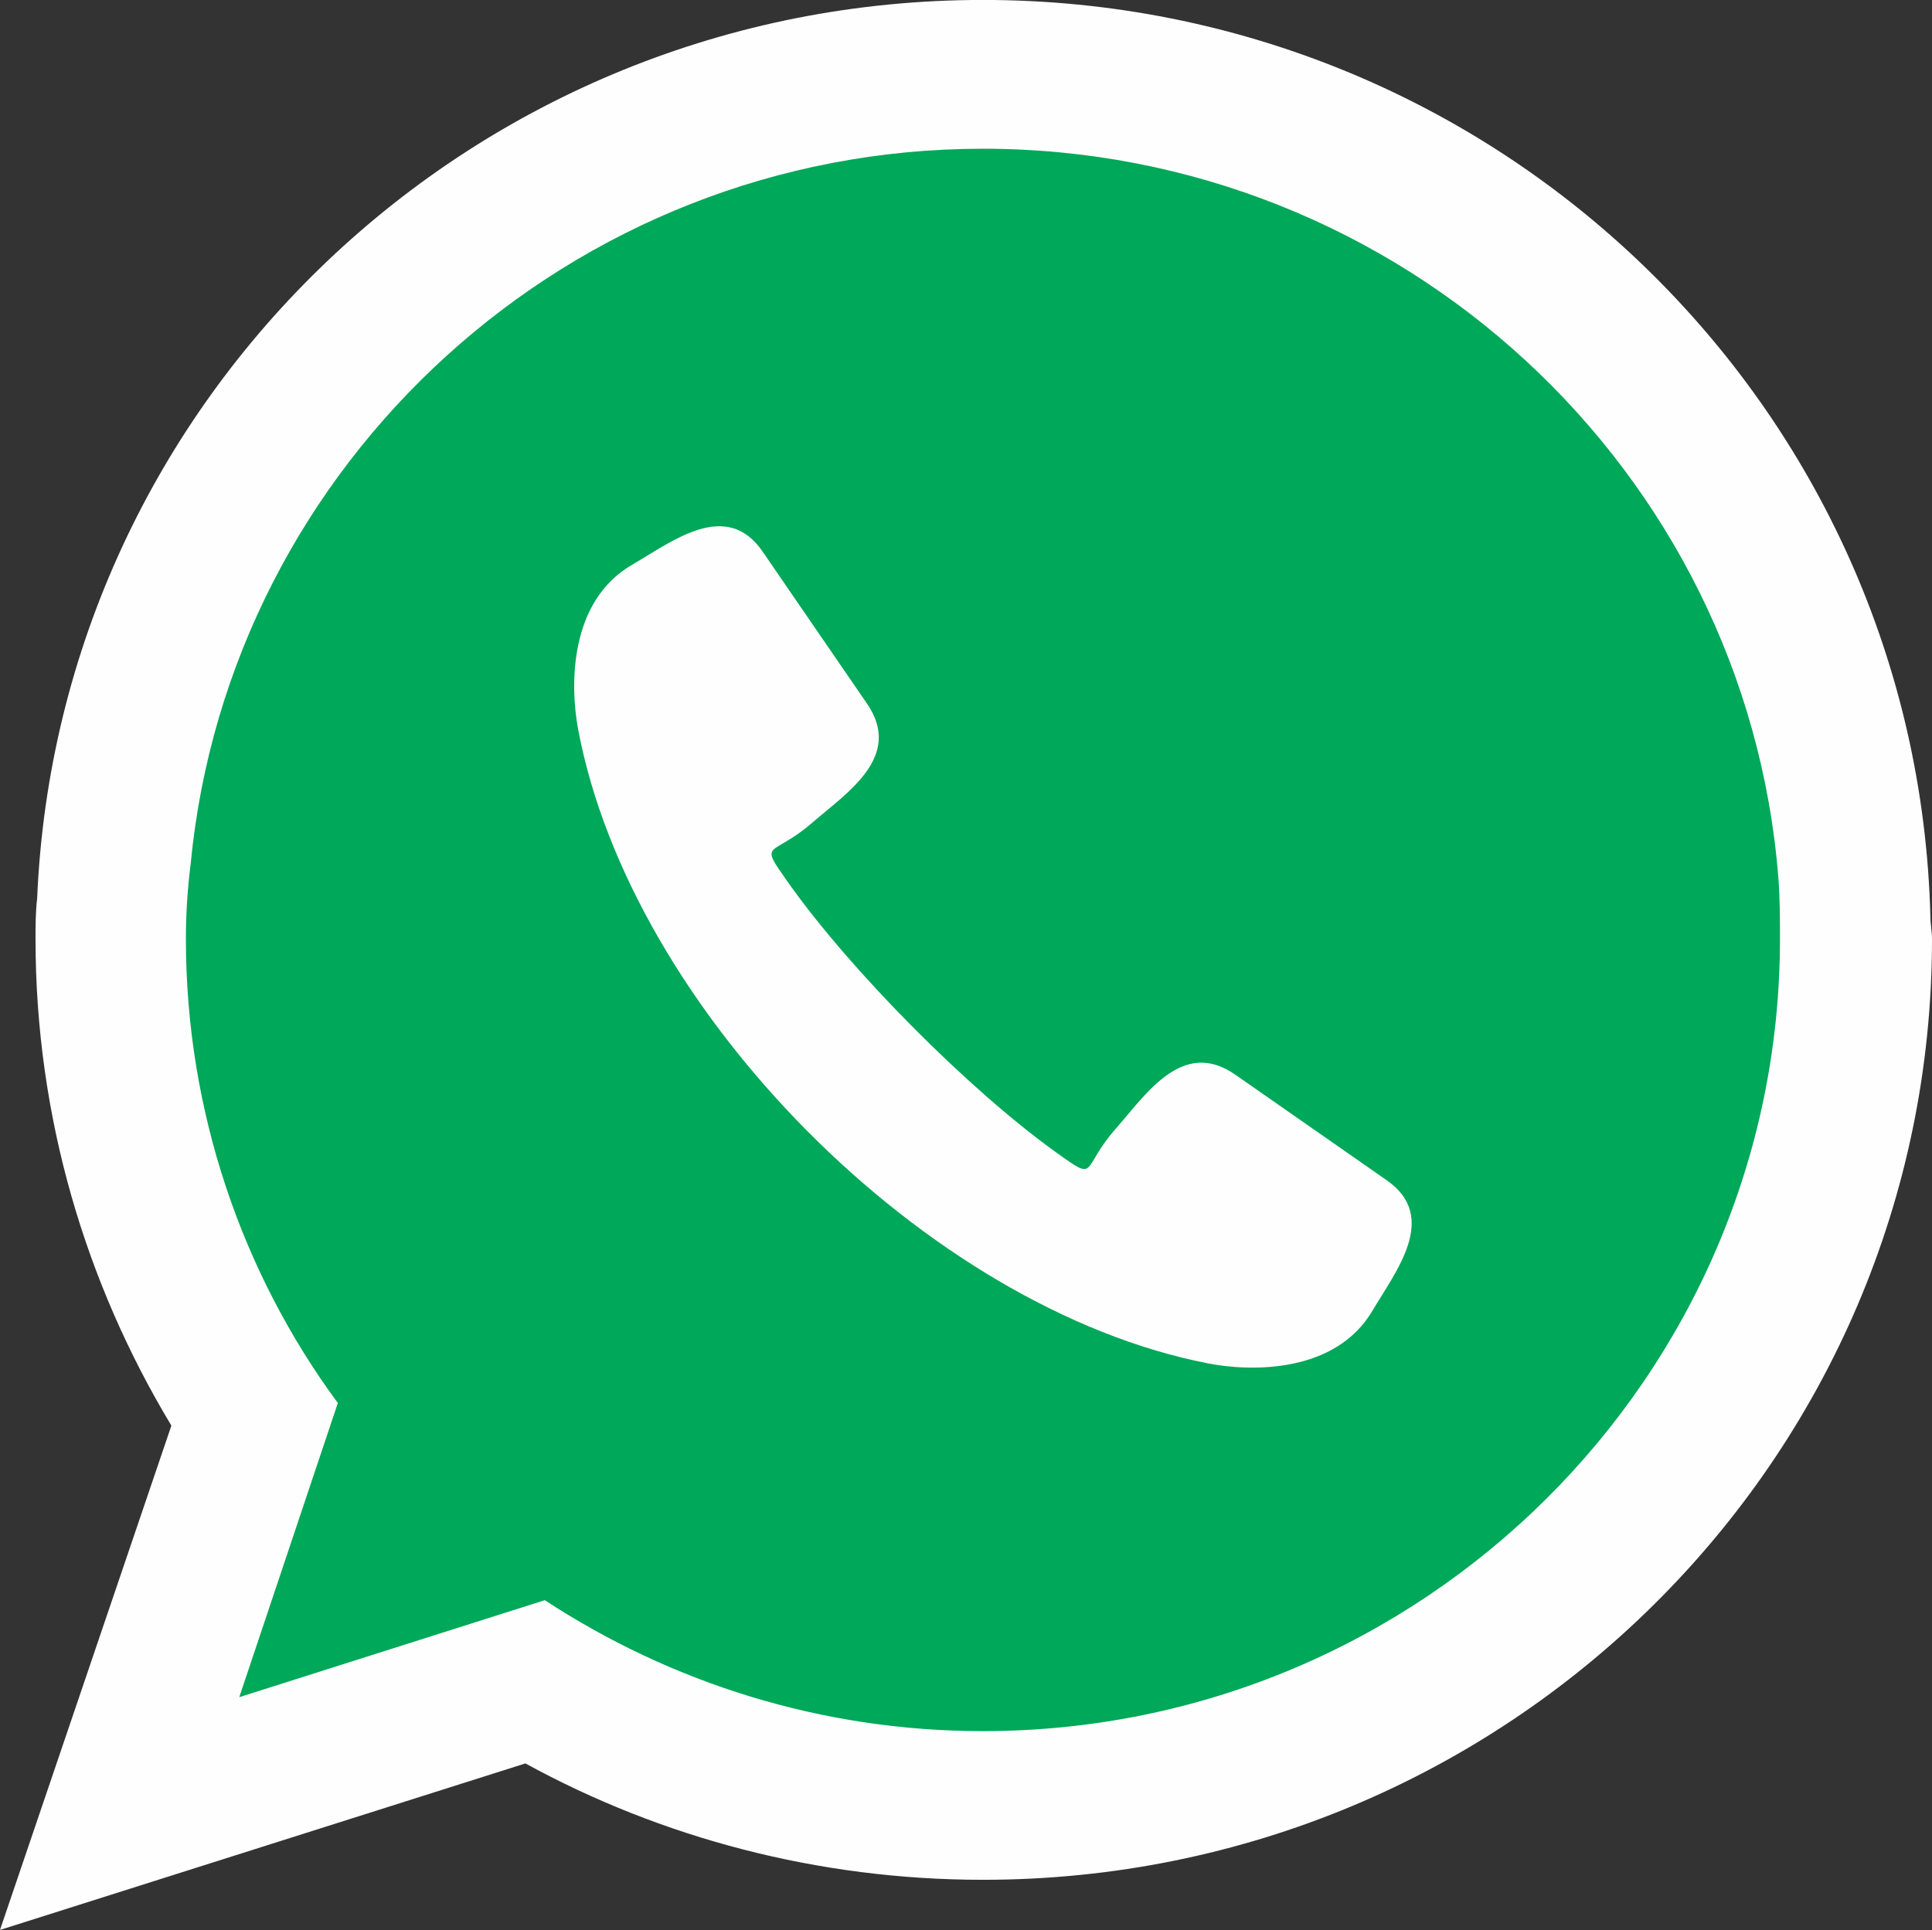
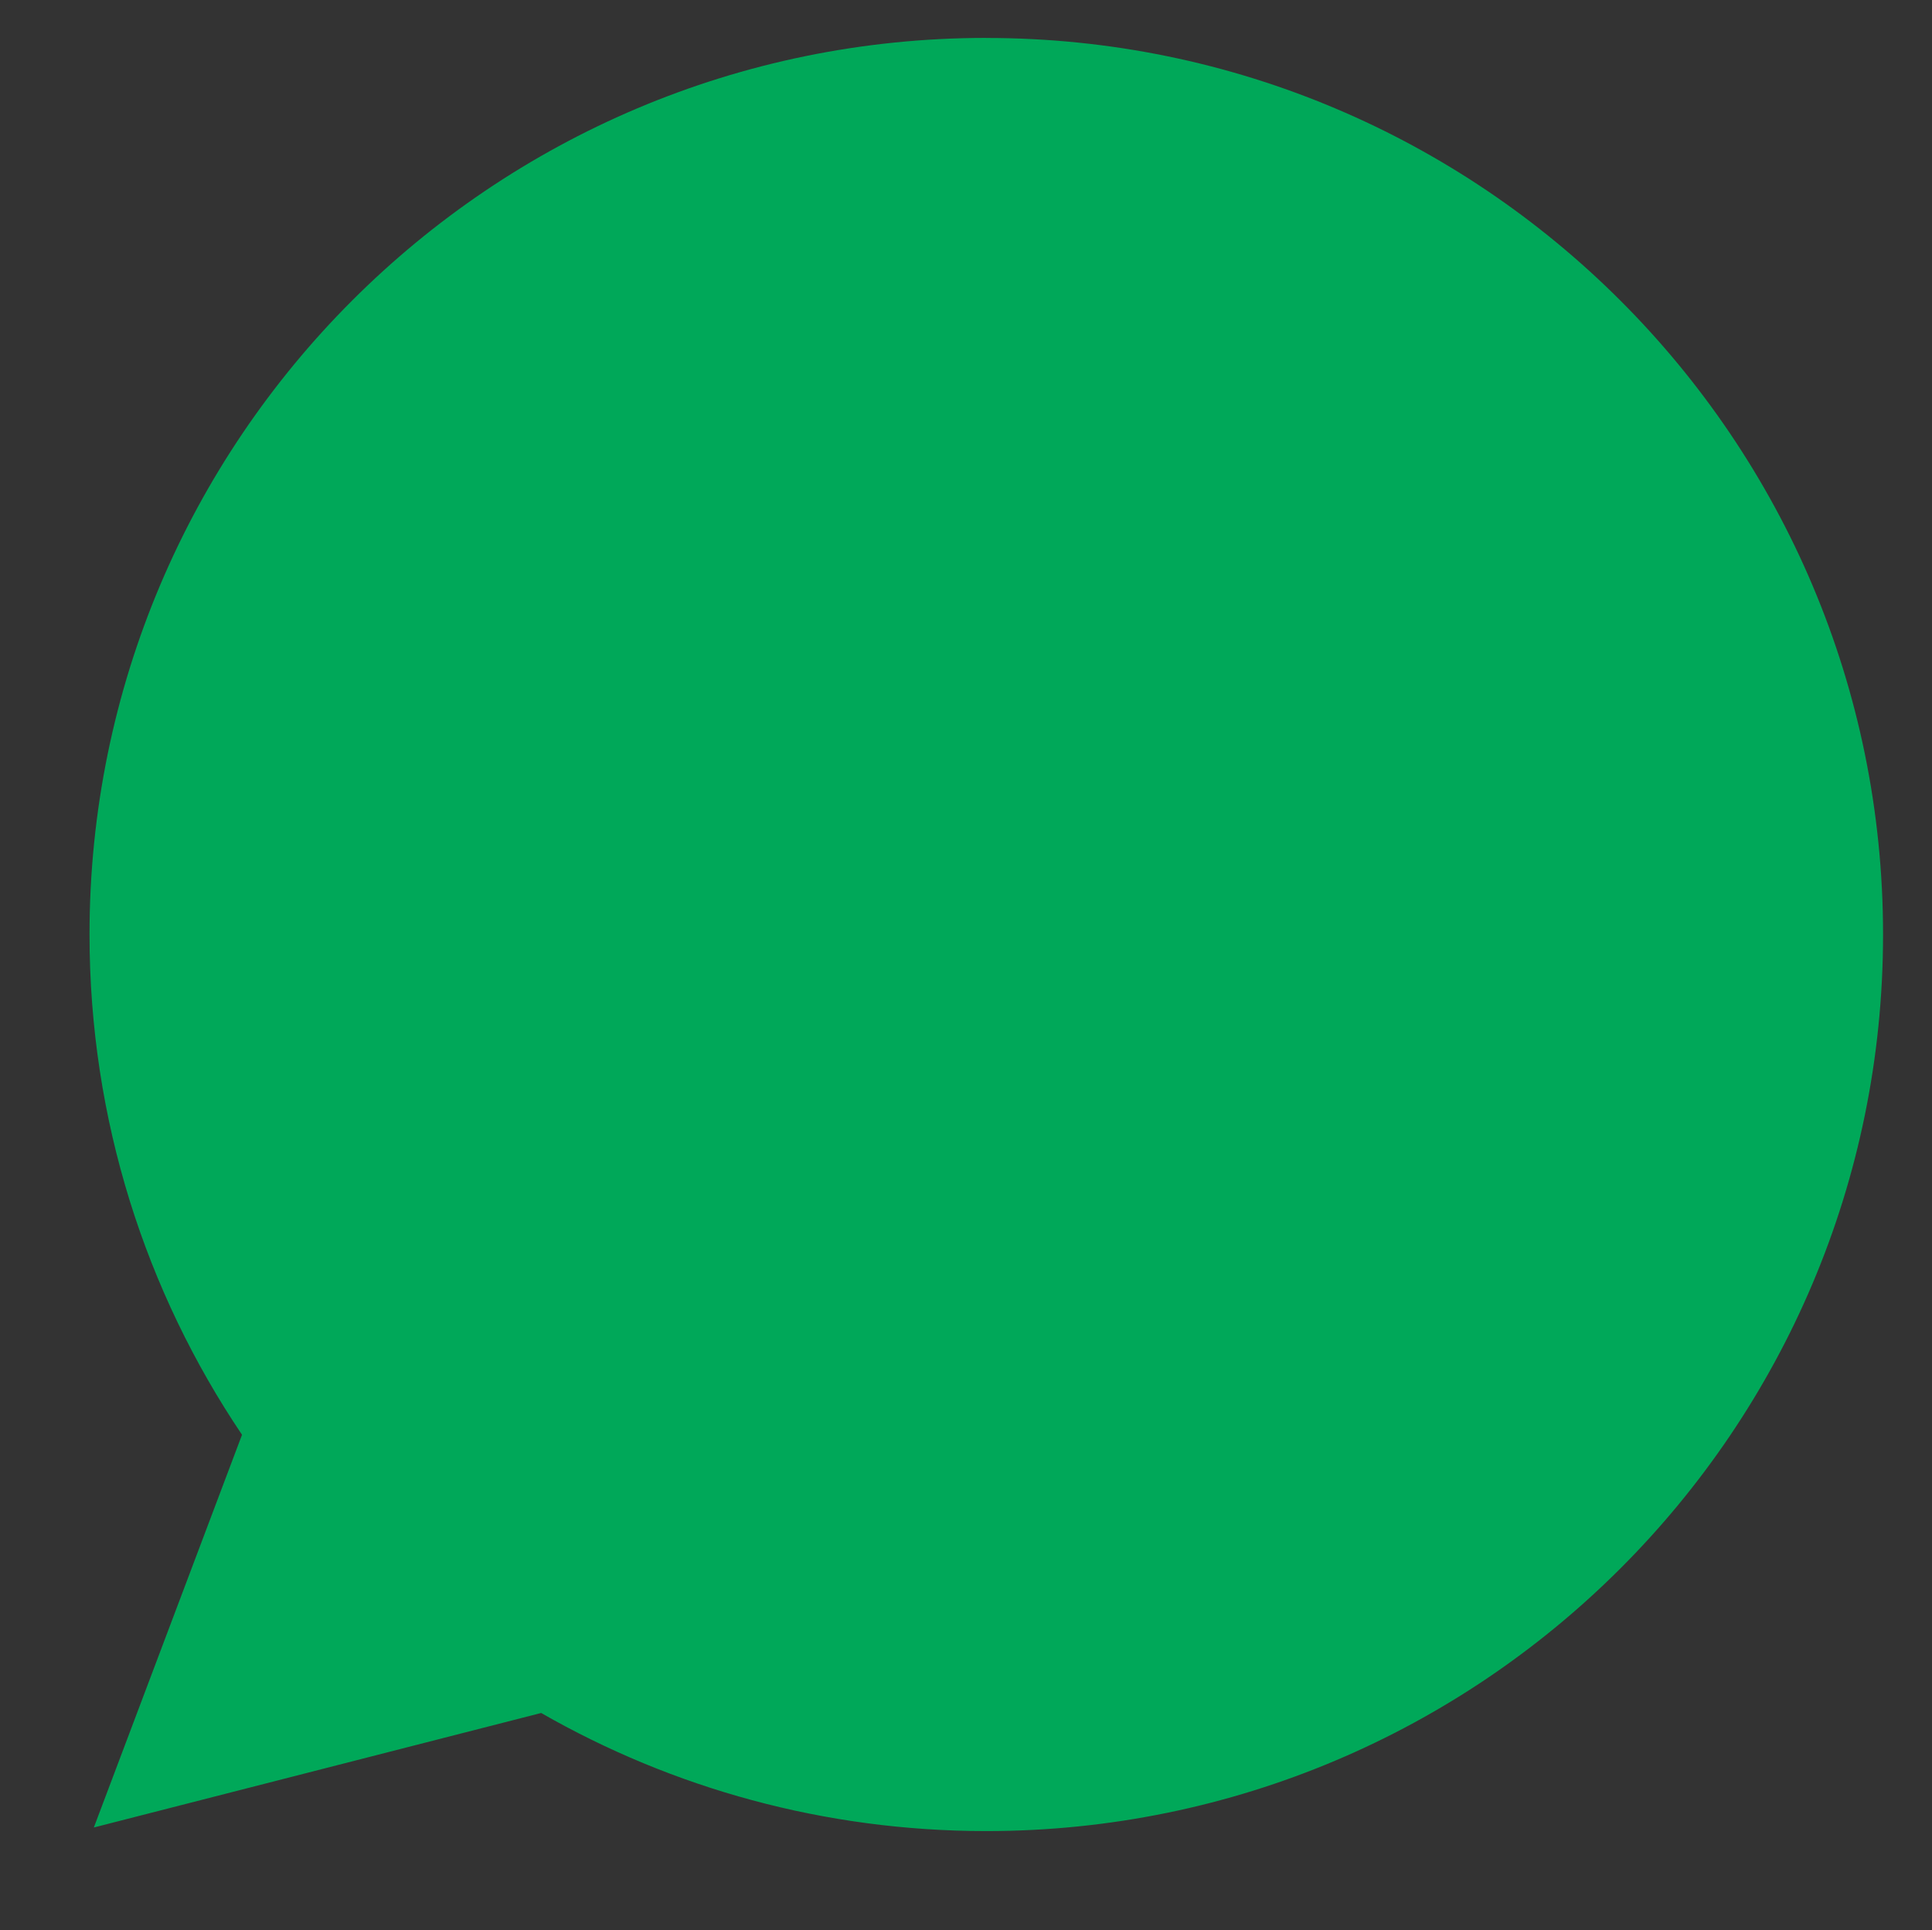
<svg xmlns="http://www.w3.org/2000/svg" xml:space="preserve" width="43.304mm" height="43.269mm" version="1.1" style="shape-rendering:geometricPrecision; text-rendering:geometricPrecision; image-rendering:optimizeQuality; fill-rule:evenodd; clip-rule:evenodd" viewBox="0 0 371.44 371.14">
  <rect x="0" y="0" width="371.44" height="371.14" fill="#333333" stroke="none" />
  <defs>
    <style type="text/css">
   
    .fil1 {fill:#FEFEFE}
    .fil0 {fill:#00A859}
   
  </style>
  </defs>
  <g id="Layer_x0020_1">
    <g id="_2188625064480">
-       <path class="fil0" d="M189.62 7.3c95.22,0 172.41,77.19 172.41,172.41 0,95.22 -77.19,172.41 -172.41,172.41 -31.15,0 -60.36,-8.26 -85.58,-22.71l-86 22.02 28.49 -75.52c-18.51,-27.48 -29.32,-60.58 -29.32,-96.21 0,-95.22 77.19,-172.41 172.41,-172.41z" />
-       <path class="fil1" d="M188.98 332.9c-31.09,0 -59.99,-9.32 -84.24,-25.18l-58.74 18.65 18.95 -56.57c-18.33,-24.86 -29.21,-55.95 -29.21,-89.21 0,-4.97 0.31,-9.64 0.93,-14.61 7.46,-77.08 73.04,-137.38 152.31,-137.38 80.5,0 146.72,61.86 152.92,140.18 0.31,4.05 0.31,8.08 0.31,11.81 0,83.93 -68.7,152.31 -153.24,152.31zm43.12 -70.75c-53.94,-10.58 -110.76,-67.83 -120.94,-121.84 -1.62,-8.61 -1.71,-24.7 10.36,-31.7 7.61,-4.41 18.09,-12.75 25.09,-2.55l20.09 29.27c7,10.2 -3.93,17.14 -10.57,22.9 -7.88,6.84 -10.44,3.21 -4.63,11.44 11.96,16.93 34.7,39.85 51.54,51.93 8.18,5.87 4.58,3.28 11.47,-4.55 5.81,-6.59 12.83,-17.47 22.98,-10.39l29.12 20.31c10.14,7.08 1.73,17.5 -2.74,25.07 -7.09,12.02 -23.18,11.81 -31.78,10.12l0 0zm139.03 -85.91c-2.5,-97.91 -83,-176.25 -182.15,-176.25 -97.91,0 -177.79,76.47 -181.84,172.83 -0.31,2.49 -0.31,5.28 -0.31,7.77 0,34.19 9.64,66.21 26.12,93.56l-32.95 96.98 101.01 -32.02c26.12,14.3 56.26,22.38 87.97,22.38 100.71,0 182.46,-80.82 182.46,-180.9 0,-1.55 -0.31,-2.8 -0.31,-4.35z" />
+       <path class="fil0" d="M189.62 7.3c95.22,0 172.41,77.19 172.41,172.41 0,95.22 -77.19,172.41 -172.41,172.41 -31.15,0 -60.36,-8.26 -85.58,-22.71l-86 22.02 28.49 -75.52c-18.51,-27.48 -29.32,-60.58 -29.32,-96.21 0,-95.22 77.19,-172.41 172.41,-172.41" />
    </g>
  </g>
</svg>